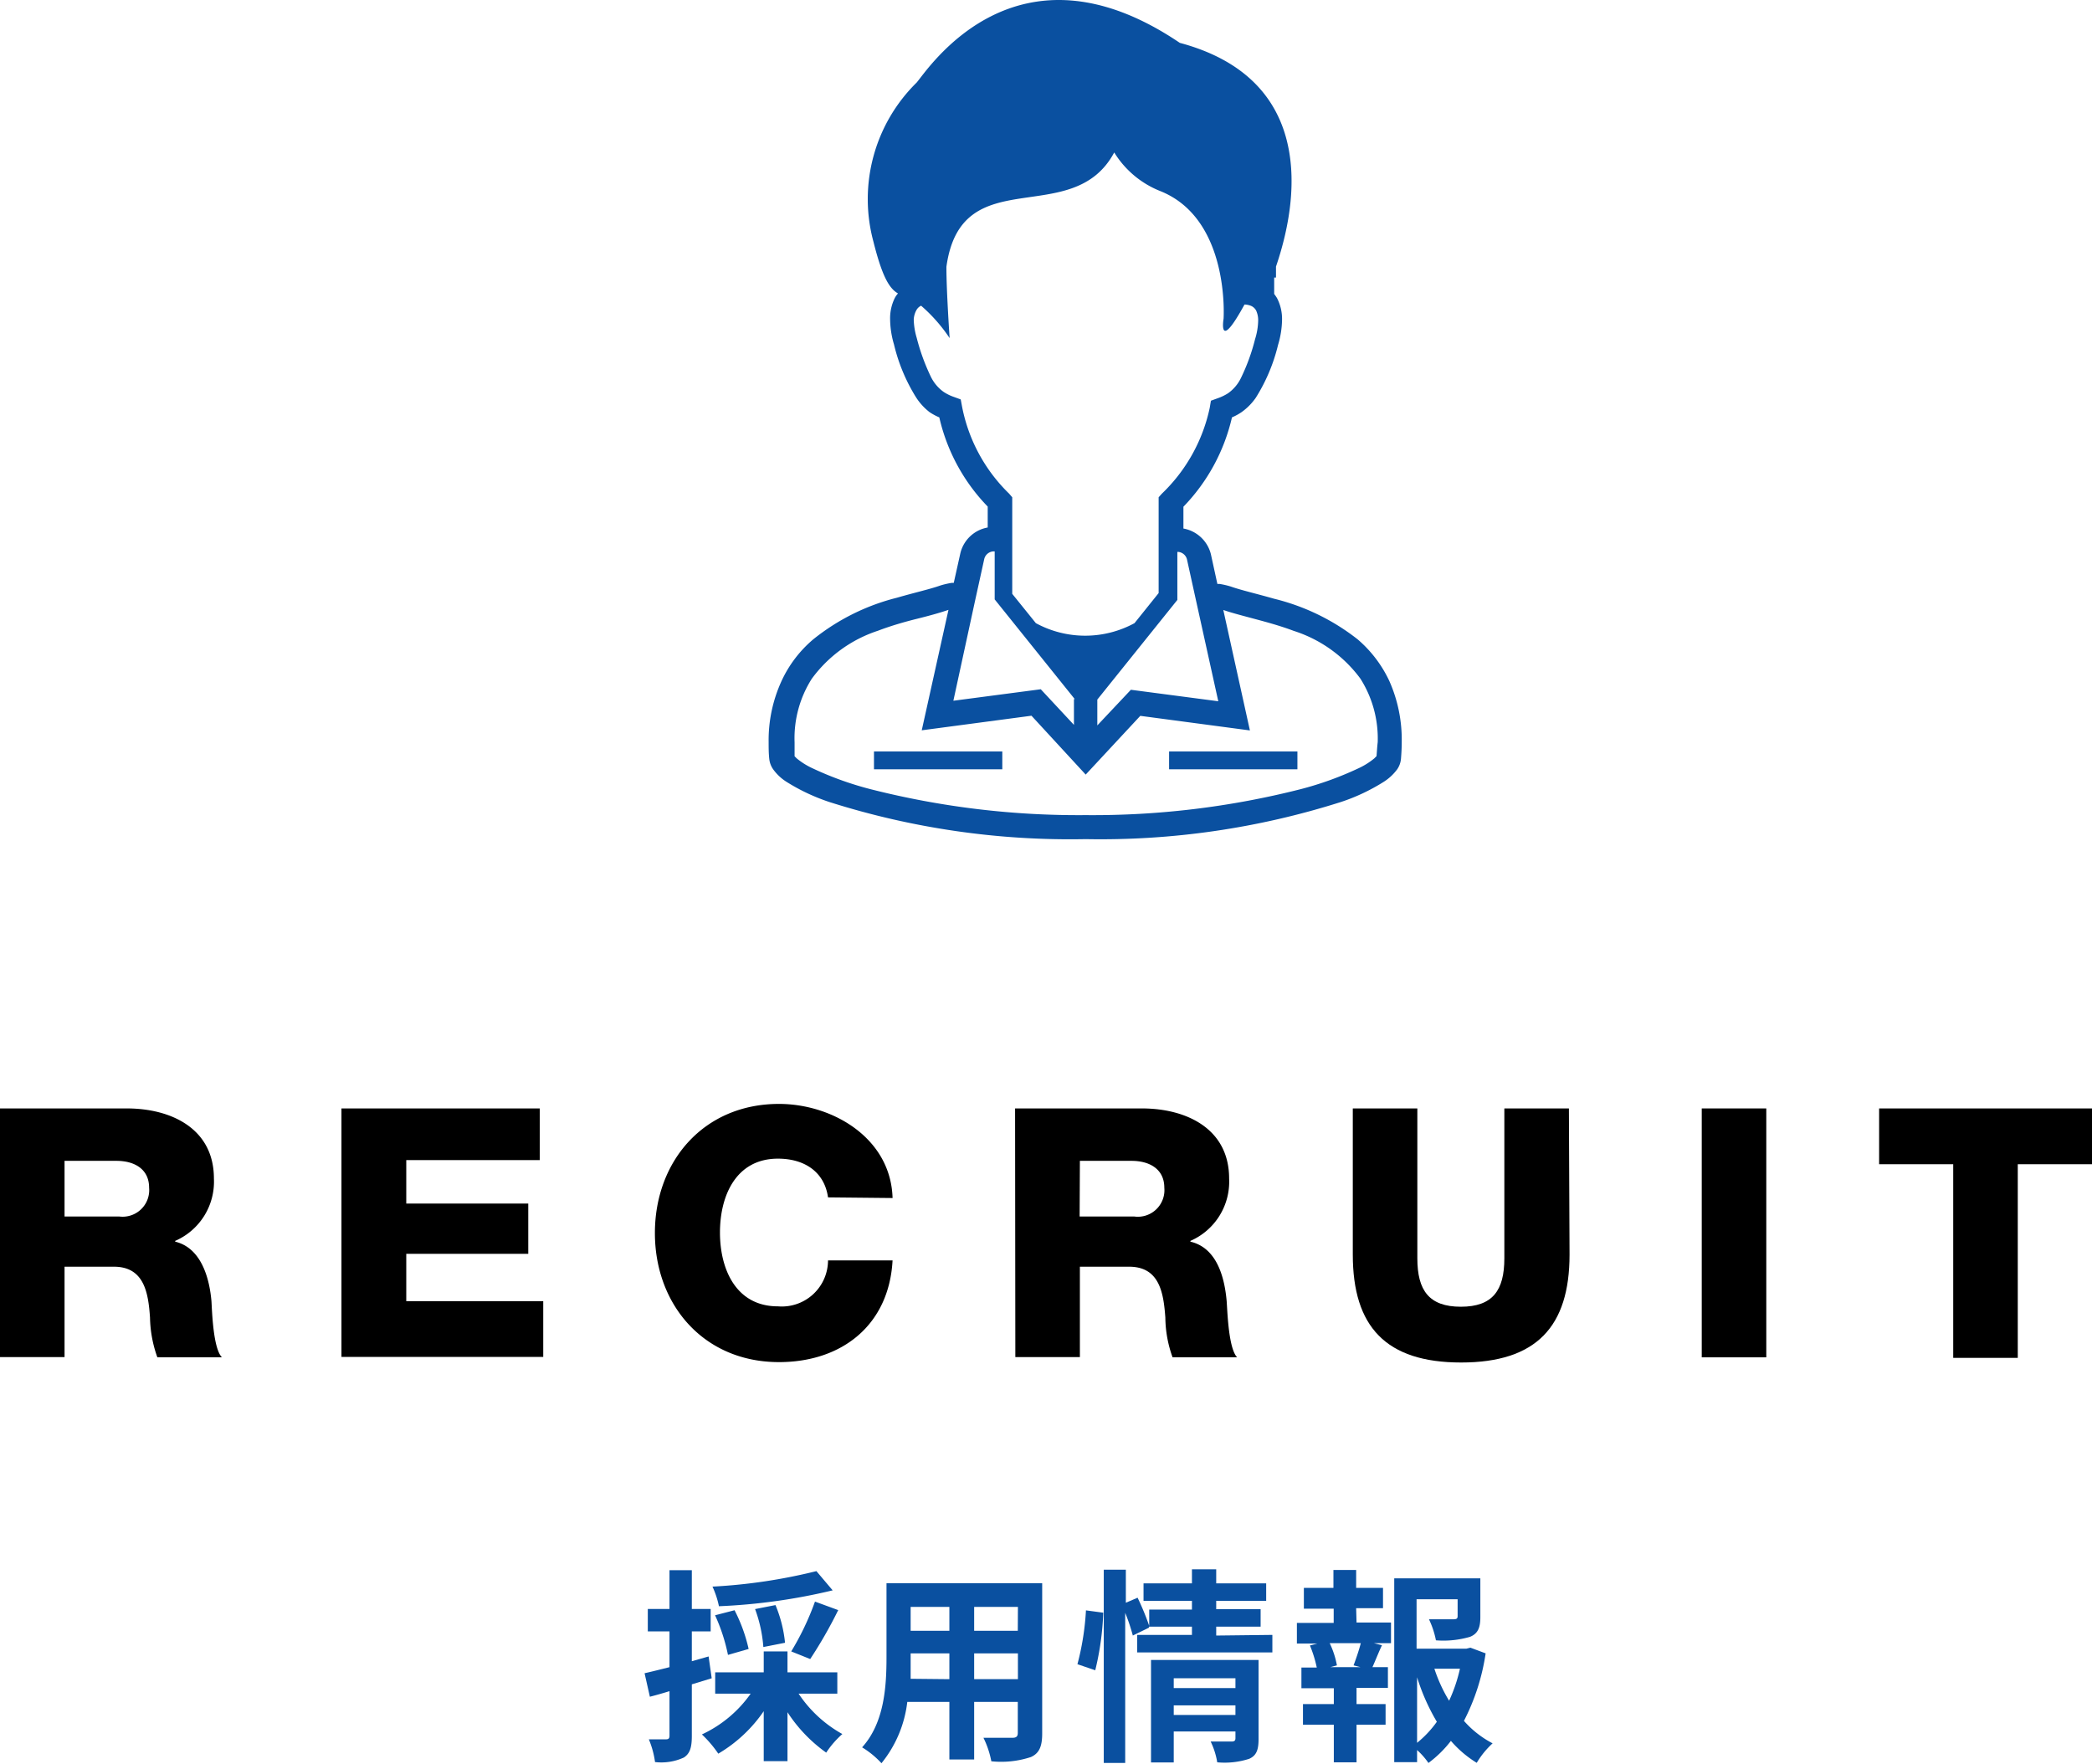
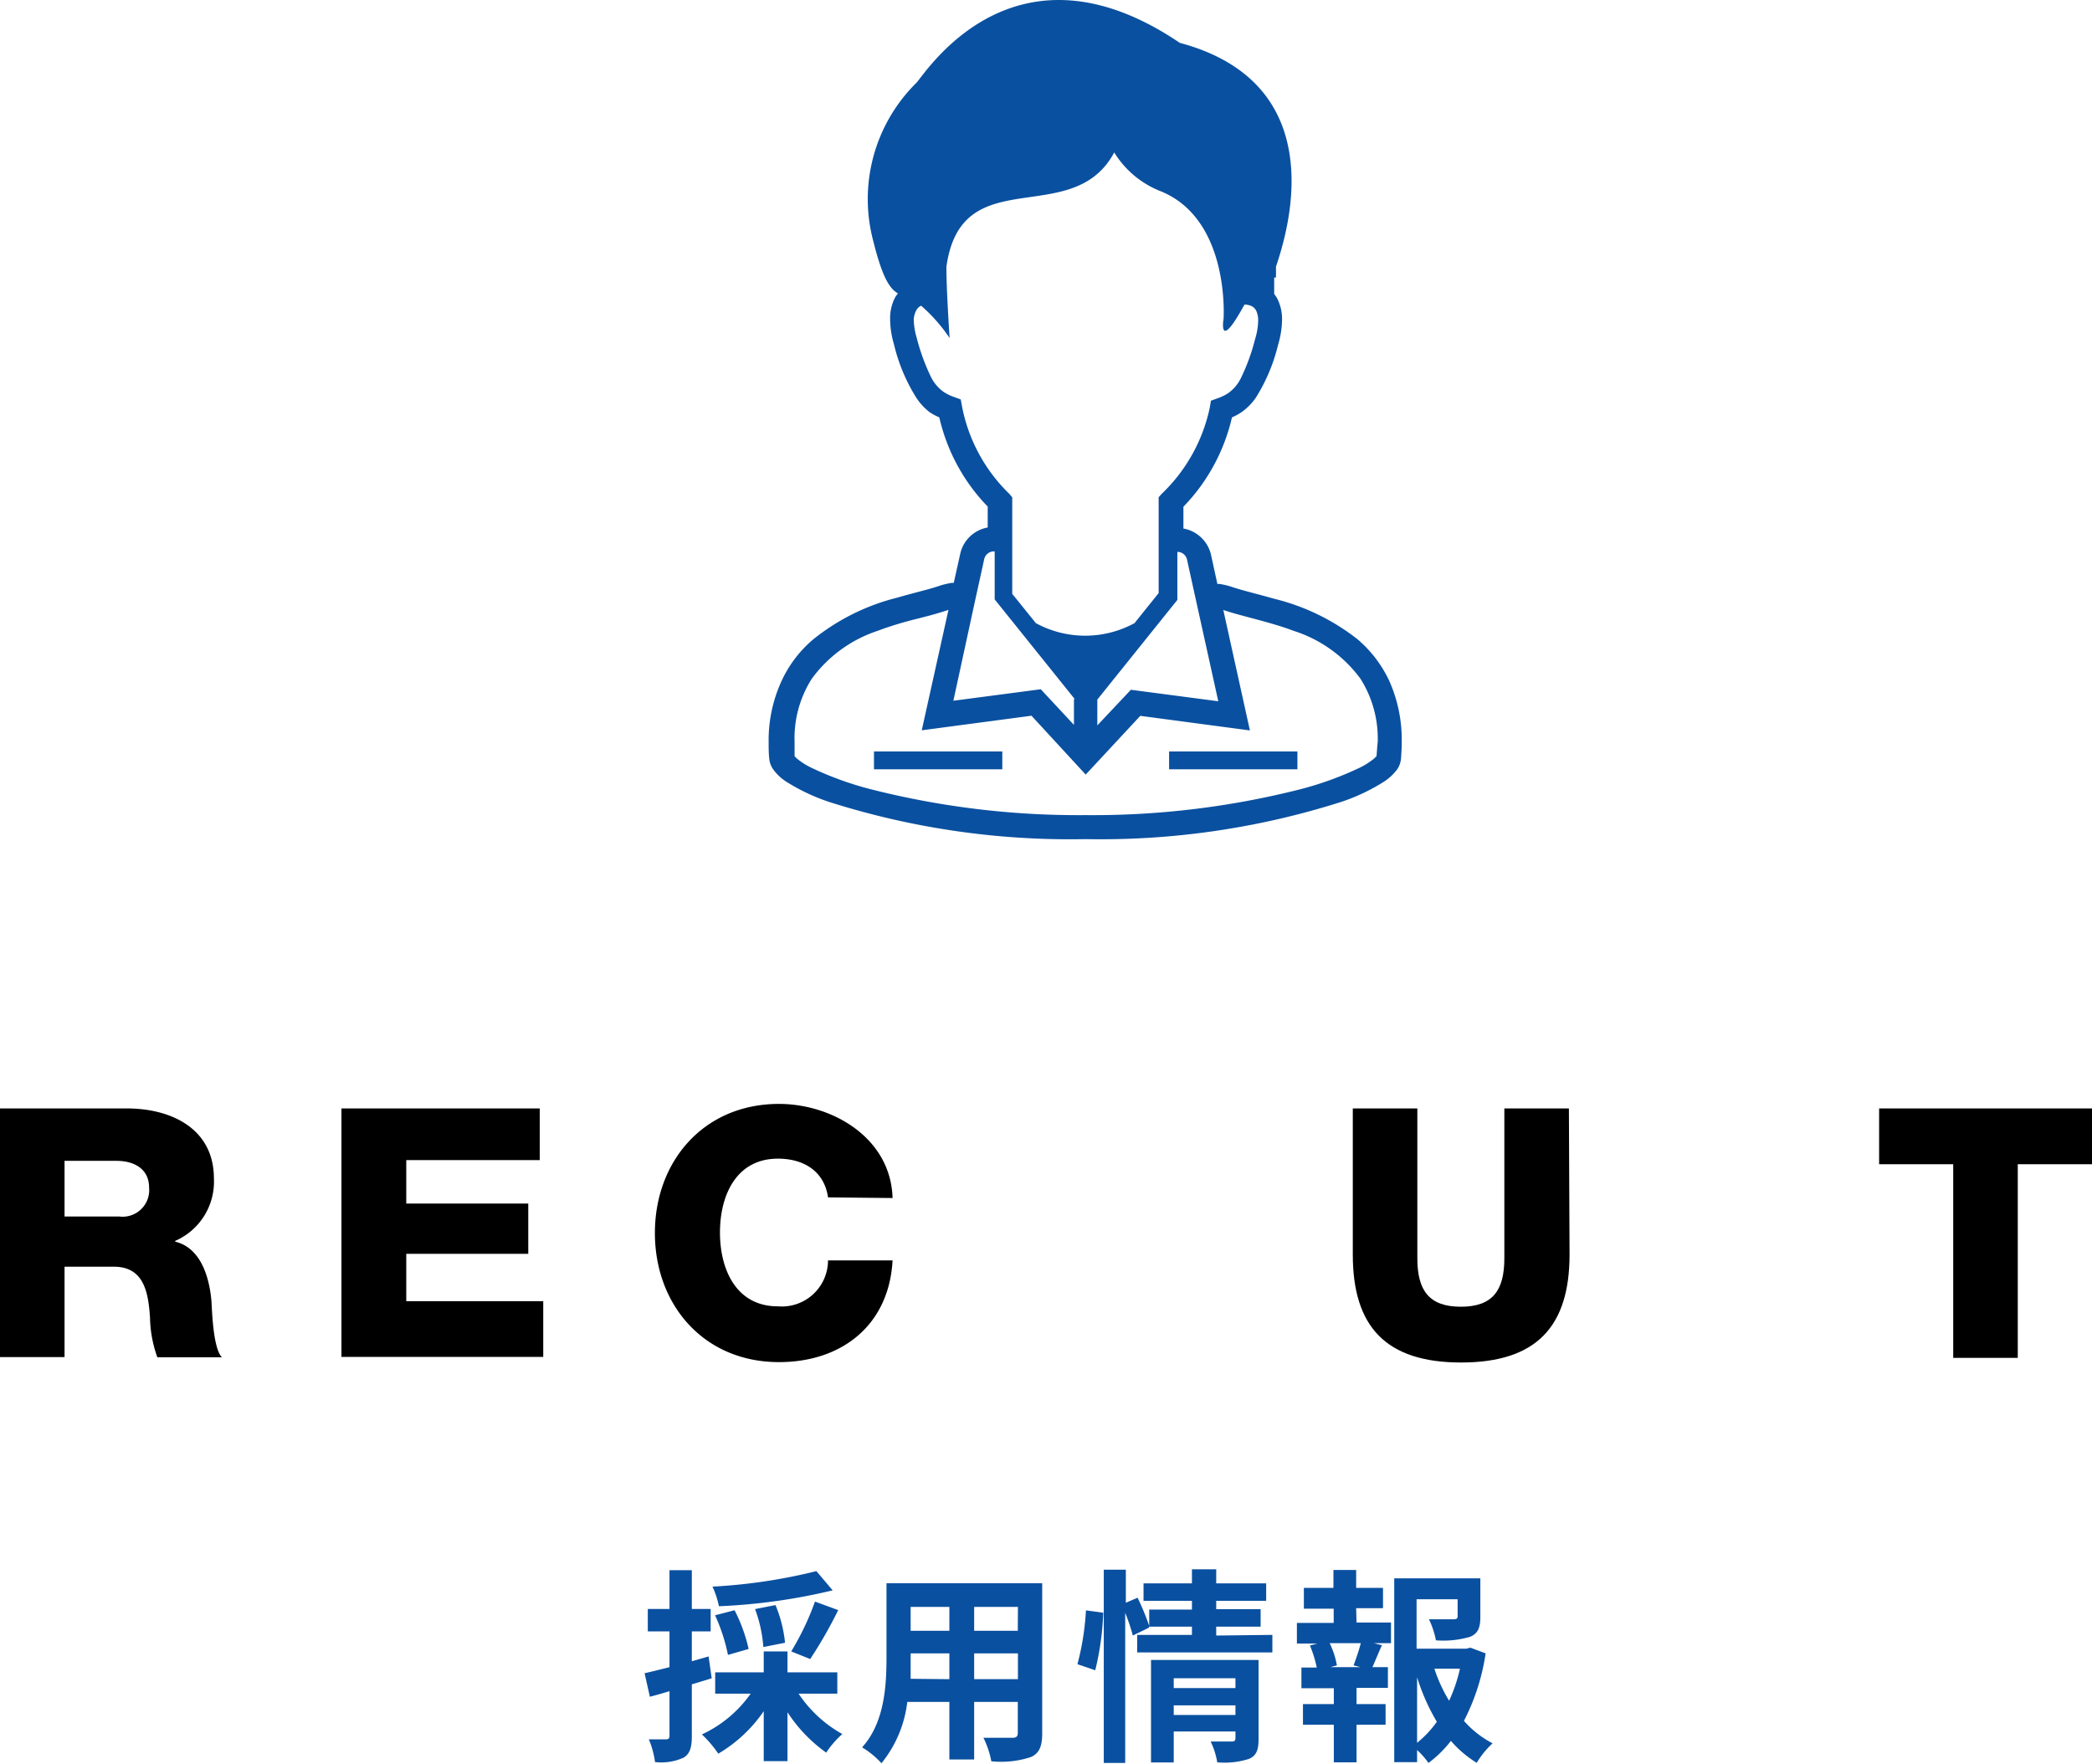
<svg xmlns="http://www.w3.org/2000/svg" width="162.05" height="136.61" viewBox="0 0 162.05 136.61">
  <title>txt_recruit_head</title>
  <g id="レイヤー_2" data-name="レイヤー 2">
    <g id="文字類">
      <path d="M0,85.86H9.83c3.4,0,6.74,1.54,6.74,5.43a5,5,0,0,1-3,4.83v.06c2,.48,2.65,2.78,2.81,4.61.05.81.13,3.65.81,4.35h-5a9.56,9.56,0,0,1-.57-3.08c-.13-1.94-.46-3.94-2.8-3.94H5v7H0Zm5,8.37H9.23A2.06,2.06,0,0,0,11.55,92c0-1.44-1.13-2.08-2.53-2.08H5Z" />
      <path d="M26.45,85.86H41.81v4H31.47v3.37h9.45v3.89H31.47v3.67H42.08v4.32H26.45Z" />
      <path d="M64.14,92.75c-.27-1.94-1.78-3-3.88-3-3.24,0-4.49,2.86-4.49,5.72s1.25,5.72,4.49,5.72a3.58,3.58,0,0,0,3.88-3.56h5c-.27,5-3.91,7.88-8.8,7.88-5.83,0-9.61-4.45-9.61-10s3.78-10,9.61-10c4.16,0,8.67,2.65,8.8,7.29Z" />
-       <path d="M78.63,85.86h9.83c3.4,0,6.75,1.54,6.75,5.43a5,5,0,0,1-3,4.83v.06c2.06.48,2.65,2.78,2.81,4.61.06.81.14,3.65.81,4.35h-5a9.27,9.27,0,0,1-.56-3.08c-.14-1.94-.46-3.94-2.81-3.94H83.65v7h-5Zm5,8.37h4.22A2.06,2.06,0,0,0,90.19,92c0-1.44-1.14-2.08-2.54-2.08h-4Z" />
      <path d="M121.58,97.18c0,5.58-2.57,8.36-8.4,8.36s-8.39-2.78-8.39-8.36V85.86h5V97.47c0,2.49.91,3.75,3.37,3.75s3.37-1.26,3.37-3.75V85.86h5Z" />
-       <path d="M131.82,85.86h5v19.28h-5Z" />
      <path d="M162.05,90.18H156.3v15h-5v-15h-5.74V85.86h16.51Z" />
      <path d="M55.13,130l-1.54.47v4c0,.88-.14,1.36-.62,1.67a4.18,4.18,0,0,1-2.23.35,6.93,6.93,0,0,0-.48-1.76c.58,0,1.14,0,1.33,0s.27-.07.27-.28V131c-.53.16-1,.3-1.52.43l-.41-1.82c.54-.12,1.21-.29,1.93-.47v-2.77H50.18v-1.74h1.68v-3h1.73v3h1.46v1.74H53.59v2.31l1.3-.37Zm6.73,1.19a9.74,9.74,0,0,0,3.39,3.13A7.1,7.1,0,0,0,64,135.76,11.57,11.57,0,0,1,61,132.63v3.79H59.16v-3.87a11.08,11.08,0,0,1-3.52,3.29,9,9,0,0,0-1.27-1.49,9.51,9.51,0,0,0,3.78-3.16H55.4v-1.65h3.76v-1.62H61v1.62h3.86v1.65Zm2.64-8a45.76,45.76,0,0,1-8.81,1.23,6.94,6.94,0,0,0-.5-1.52,42.44,42.44,0,0,0,8.05-1.2Zm-8.11,5a14,14,0,0,0-1-3.07l1.51-.39a12.48,12.48,0,0,1,1.09,3Zm2.74-.61a10.71,10.71,0,0,0-.64-2.94l1.58-.31a10.19,10.19,0,0,1,.74,2.92Zm2.16.34a21.14,21.14,0,0,0,1.84-3.86l1.8.66a34.69,34.69,0,0,1-2.17,3.79Z" style="fill:#0a50a0" />
      <path d="M80.73,134.28c0,1-.23,1.53-.87,1.82a7.36,7.36,0,0,1-3.07.33,7.09,7.09,0,0,0-.61-1.82c.9,0,1.95,0,2.24,0s.42-.09.42-.38v-2.4H75.46v4.46H73.54v-4.46H70.28a9.21,9.21,0,0,1-2,4.75,6.89,6.89,0,0,0-1.5-1.23c1.74-1.92,1.89-4.77,1.89-7v-5.71H80.73Zm-7.19-4.21v-2h-3v.29c0,.51,0,1.08,0,1.68Zm-3-5.6v1.85h3v-1.85Zm8.31,0H75.46v1.85h3.38Zm0,5.6v-2H75.46v2Z" style="fill:#0a50a0" />
      <path d="M83.46,128.91a20.55,20.55,0,0,0,.66-4.17l1.34.18a21.89,21.89,0,0,1-.62,4.46Zm15.1-2.27V128H88.09v-1.36h4.24V126H89l0,.08-1.25.61a14.51,14.51,0,0,0-.59-1.76v11.63H85.5V121.59h1.71v2.56l.91-.39a20.29,20.29,0,0,1,.9,2.18v-1.26h3.31V124H88.58v-1.35h3.75v-1.09h1.88v1.09h3.87V124H94.21v.65h3.44V126H94.21v.69Zm-1.07,8.07c0,.83-.16,1.28-.73,1.53a6.18,6.18,0,0,1-2.47.27,5.89,5.89,0,0,0-.51-1.61c.66,0,1.41,0,1.62,0s.3-.06.3-.26v-.52H90.92v2.4H89.16v-7.94h8.33ZM90.92,130v.76H95.7V130Zm4.78,2.84v-.74H90.92v.74Z" style="fill:#0a50a0" />
      <path d="M105.08,125.68h2.67v1.6h-1.33l.63.16c-.28.59-.52,1.22-.74,1.7h1.2v1.6h-2.43V132h2.25v1.6h-2.25v2.91h-1.76v-2.91h-2.39V132h2.39v-1.23h-2.51v-1.6H102a9.59,9.59,0,0,0-.53-1.71l.57-.15h-1.58v-1.6h2.85v-1.1H101V123h2.29v-1.39h1.76V123h2.08v1.57h-2.08Zm-.23,3.32c.18-.48.42-1.17.56-1.72H103a6.83,6.83,0,0,1,.56,1.72l-.51.14h2.34Zm10.23-.93a16.73,16.73,0,0,1-1.68,5.23,7.7,7.7,0,0,0,2.22,1.74,6.67,6.67,0,0,0-1.23,1.51,8.52,8.52,0,0,1-2-1.7,8.8,8.8,0,0,1-1.74,1.71,5.69,5.69,0,0,0-.88-1v.94H108V122.26h6.67v3c0,.81-.18,1.28-.8,1.53a7.33,7.33,0,0,1-2.64.27,6.78,6.78,0,0,0-.54-1.63c.78,0,1.66,0,1.9,0s.32-.06.32-.24v-1.31h-3.18v3.83h3.85l.32-.08ZM109.77,135a8.21,8.21,0,0,0,1.53-1.63,16,16,0,0,1-1.53-3.45Zm1.34-5.74a11.89,11.89,0,0,0,1.14,2.48,12.07,12.07,0,0,0,.84-2.48Z" style="fill:#0a50a0" />
      <rect x="67.7" y="58.21" width="9.94" height="1.38" style="fill:#0a50a0" />
      <rect x="90.56" y="58.21" width="9.94" height="1.38" style="fill:#0a50a0" />
      <path d="M107.62,52.75a9.59,9.59,0,0,0-2.46-3.23,17,17,0,0,0-6.46-3.14c-1.36-.39-2.58-.67-3.34-.94a6.22,6.22,0,0,0-.9-.21l-.16,0-.5-2.29a2.68,2.68,0,0,0-2.13-2V39.25a14.65,14.65,0,0,0,3.76-6.92,4.25,4.25,0,0,0,.75-.41,4.56,4.56,0,0,0,1.09-1.1A13.71,13.71,0,0,0,99,26.72a7.12,7.12,0,0,0,.31-1.94,3.52,3.52,0,0,0-.39-1.69,3.62,3.62,0,0,0-.22-.32V21.5h.14v-.85c2.18-6.39,2.31-14.72-7.45-17.33C78.66-5.29,71.83,5.46,71,6.4a12.65,12.65,0,0,0-3.34,12.33c.68,2.71,1.23,3.62,1.9,4h0a1.86,1.86,0,0,0-.23.32,3.52,3.52,0,0,0-.38,1.69,7.07,7.07,0,0,0,.3,1.94,13.71,13.71,0,0,0,1.71,4.1A4.56,4.56,0,0,0,72,31.92a4.33,4.33,0,0,0,.76.41,14.56,14.56,0,0,0,3.75,6.91v1.62a2.65,2.65,0,0,0-2.12,2l-.51,2.29-.16,0a6.22,6.22,0,0,0-.9.21c-.75.27-2,.55-3.34.94A16.91,16.91,0,0,0,63,49.52a9.34,9.34,0,0,0-2.46,3.23,11,11,0,0,0-1,4.73c0,.42,0,.86.05,1.32a1.7,1.7,0,0,0,.3.79,3.72,3.72,0,0,0,1.08,1,15.26,15.26,0,0,0,3.29,1.54A61.58,61.58,0,0,0,84.1,65a61.51,61.51,0,0,0,19.75-2.87,15,15,0,0,0,3.29-1.54,3.9,3.9,0,0,0,1.09-1,1.69,1.69,0,0,0,.29-.79q.06-.69.06-1.32A11.17,11.17,0,0,0,107.62,52.75ZM91.94,43.31l.72,3.27,1.71,7.74-6.77-.89L85,56.19v-2H85l6.2-7.72v-.25s0-.54,0-1.23,0-1.51,0-2.07v-.17h.07A.77.77,0,0,1,91.94,43.31ZM74.52,31.48l-.1-.54-.52-.19a3.51,3.51,0,0,1-.8-.39,3.11,3.11,0,0,1-1-1.19,16.06,16.06,0,0,1-1.09-3,5.43,5.43,0,0,1-.23-1.42A1.69,1.69,0,0,1,71,24a.81.81,0,0,1,.35-.32,12.44,12.44,0,0,1,2.21,2.51s-.25-3.6-.25-5.52c1.15-8.34,9.76-2.82,13-8.86a7.38,7.38,0,0,0,3.59,3c5.4,2.18,4.88,9.88,4.88,9.88s-.46,2.71,1.62-1.1h.07a1.6,1.6,0,0,1,.38.08.82.82,0,0,1,.45.38,1.79,1.79,0,0,1,.16.8,5.12,5.12,0,0,1-.24,1.42,15.36,15.36,0,0,1-1.09,3,3.1,3.1,0,0,1-1,1.19,3.82,3.82,0,0,1-.81.39l-.52.19-.09.54A12.92,12.92,0,0,1,90,38.24l-.25.28v3.11h0v.12h0v1.12c0,.92,0,2.47,0,3.07l-1.87,2.33a8,8,0,0,1-7.64,0L78.41,46c0-.6,0-2.15,0-3.07V41.76h0v-.12h0V38.52l-.24-.28A12.79,12.79,0,0,1,74.52,31.48Zm1,15.1.72-3.27a.77.77,0,0,1,.75-.6h.06v.17c0,.56,0,1.39,0,2.07s0,1.23,0,1.23v.25l6.2,7.72h-.06v2l-2.57-2.76-6.77.89Zm31.1,12-.17.17a5.65,5.65,0,0,1-1.11.71,25.47,25.47,0,0,1-4.63,1.68,65.4,65.4,0,0,1-16.62,2,65.4,65.4,0,0,1-16.62-2,25.33,25.33,0,0,1-4.64-1.68,5.65,5.65,0,0,1-1.11-.71l-.17-.17c0-.37,0-.74,0-1.08a8.58,8.58,0,0,1,1.33-4.92A10.33,10.33,0,0,1,68,48.86c1-.38,2-.67,3-.92s1.77-.46,2.47-.7l-2.07,9.33,8.5-1.13L84.1,60l4.23-4.55,8.49,1.13-2.06-9.33c.7.24,1.53.45,2.46.7s2,.54,3,.92a10.29,10.29,0,0,1,5.16,3.7,8.66,8.66,0,0,1,1.34,4.92C106.68,57.82,106.66,58.19,106.63,58.56Z" style="fill:#0a50a0" />
    </g>
  </g>
</svg>